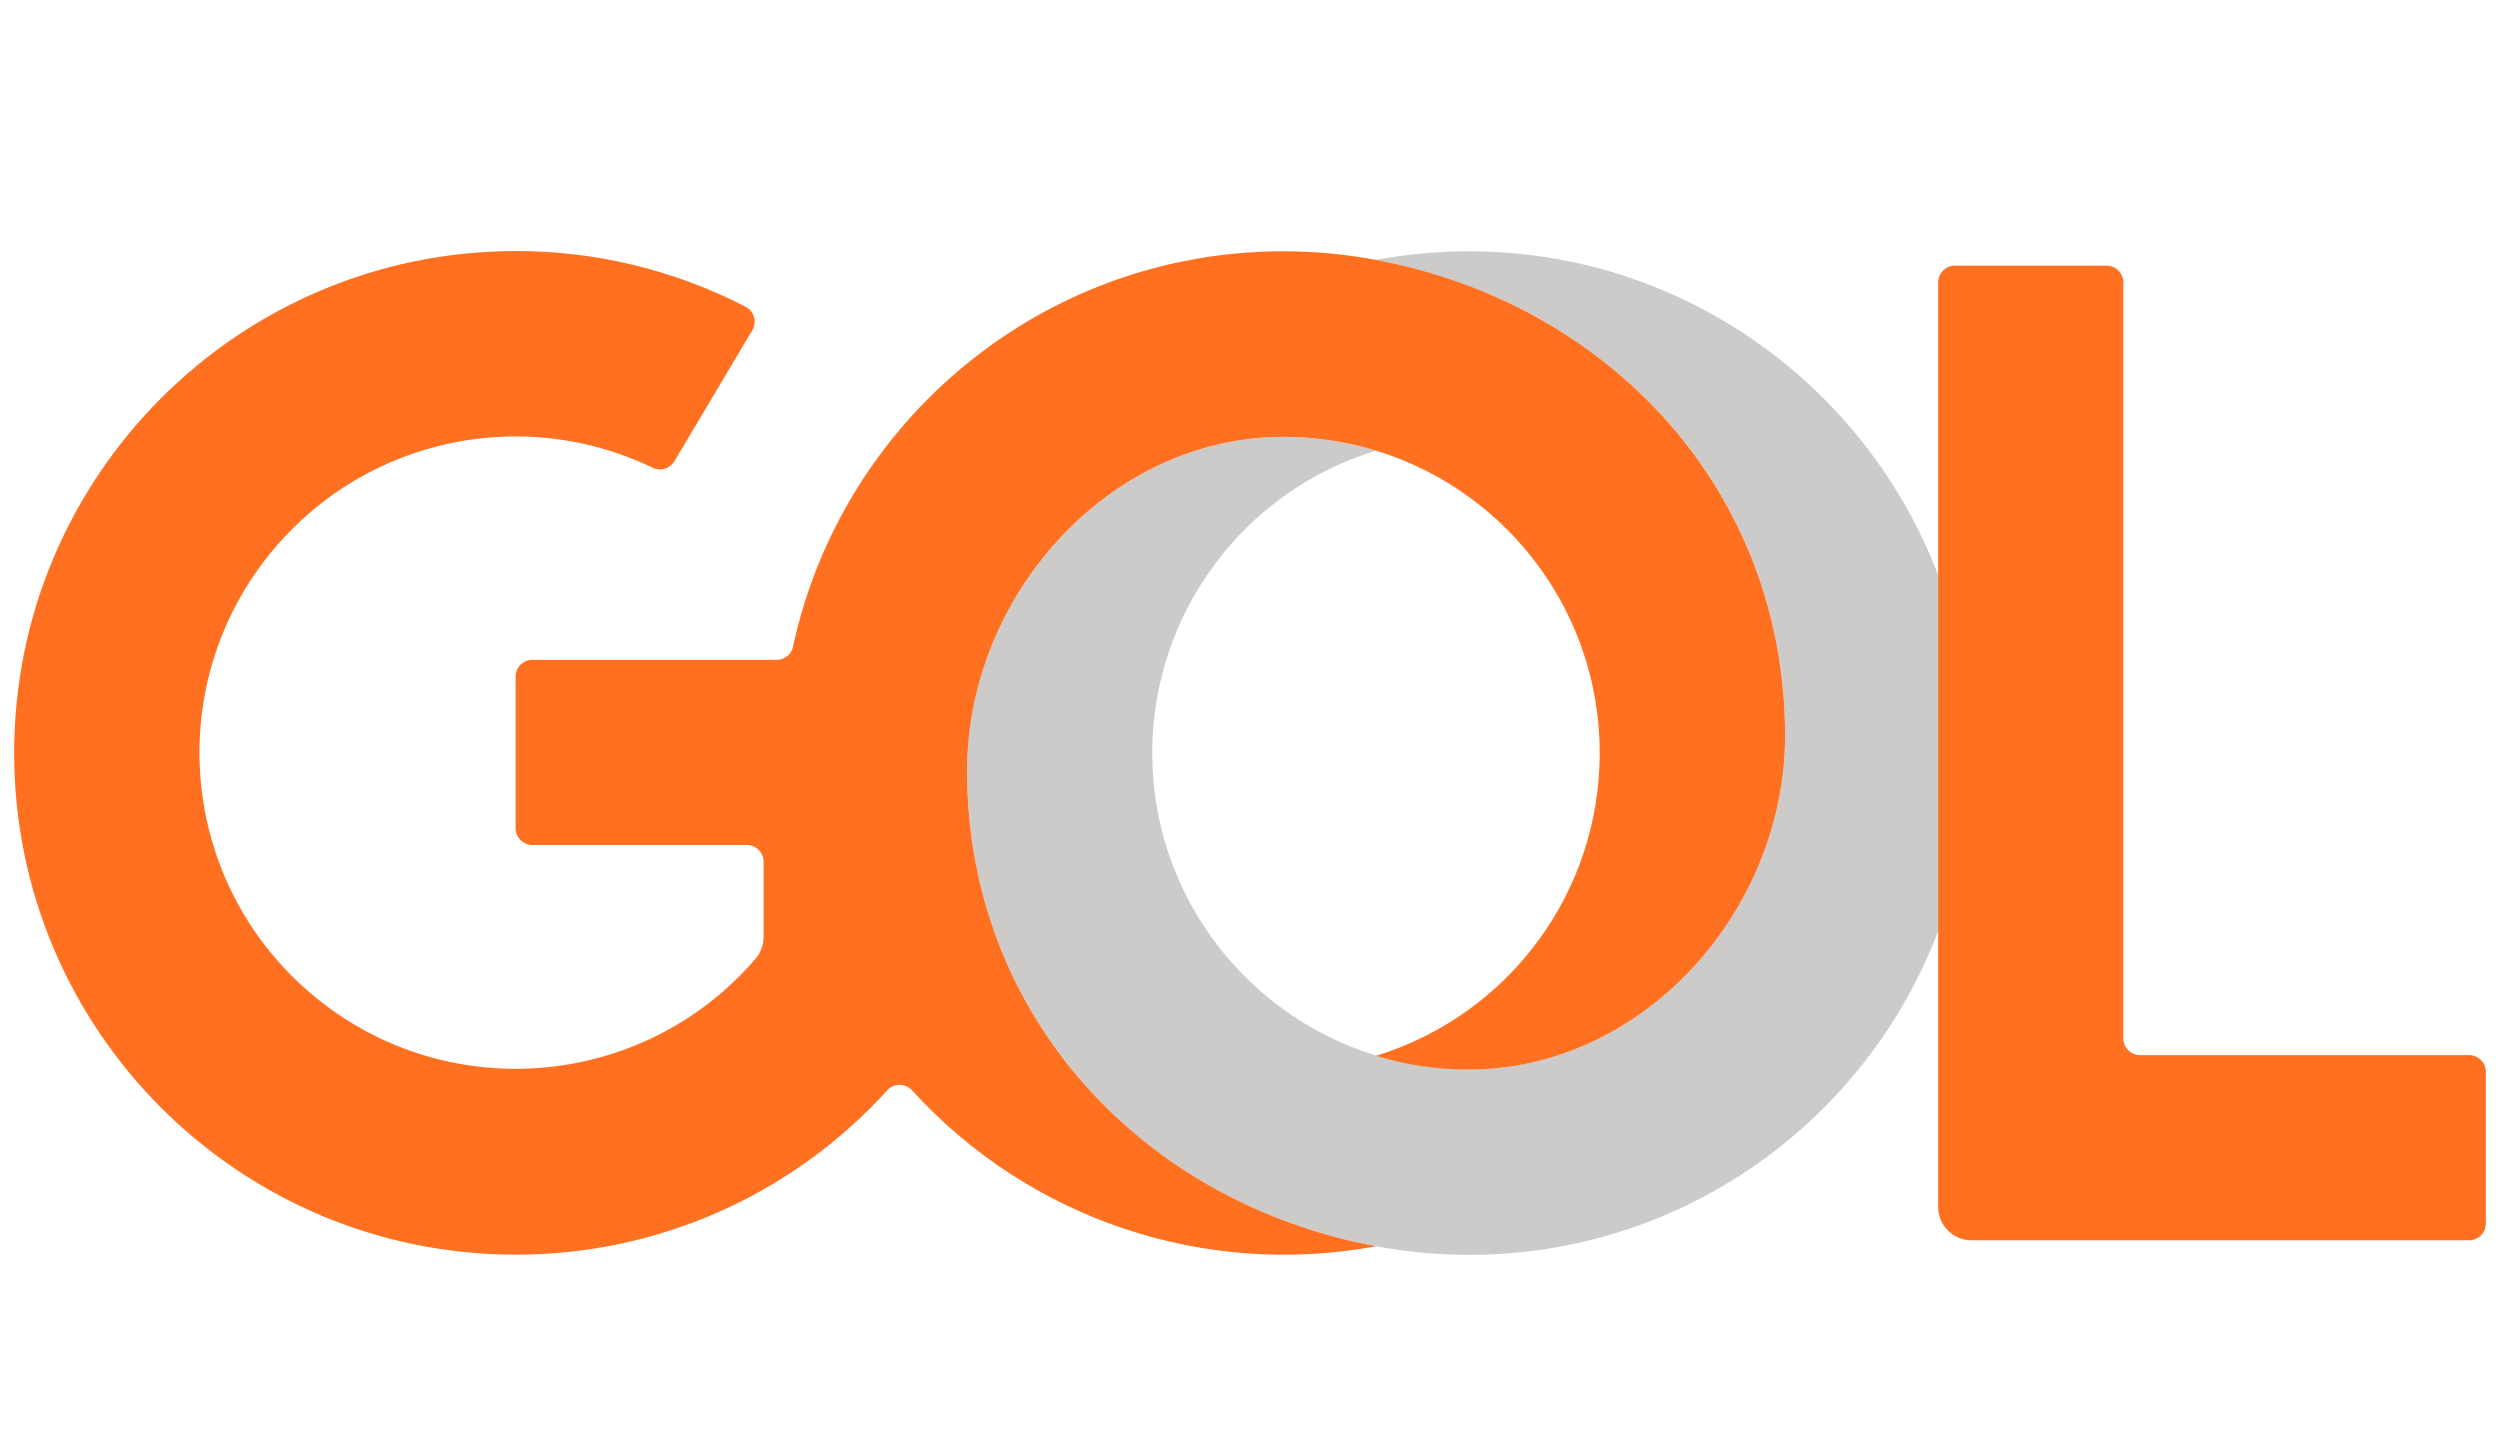
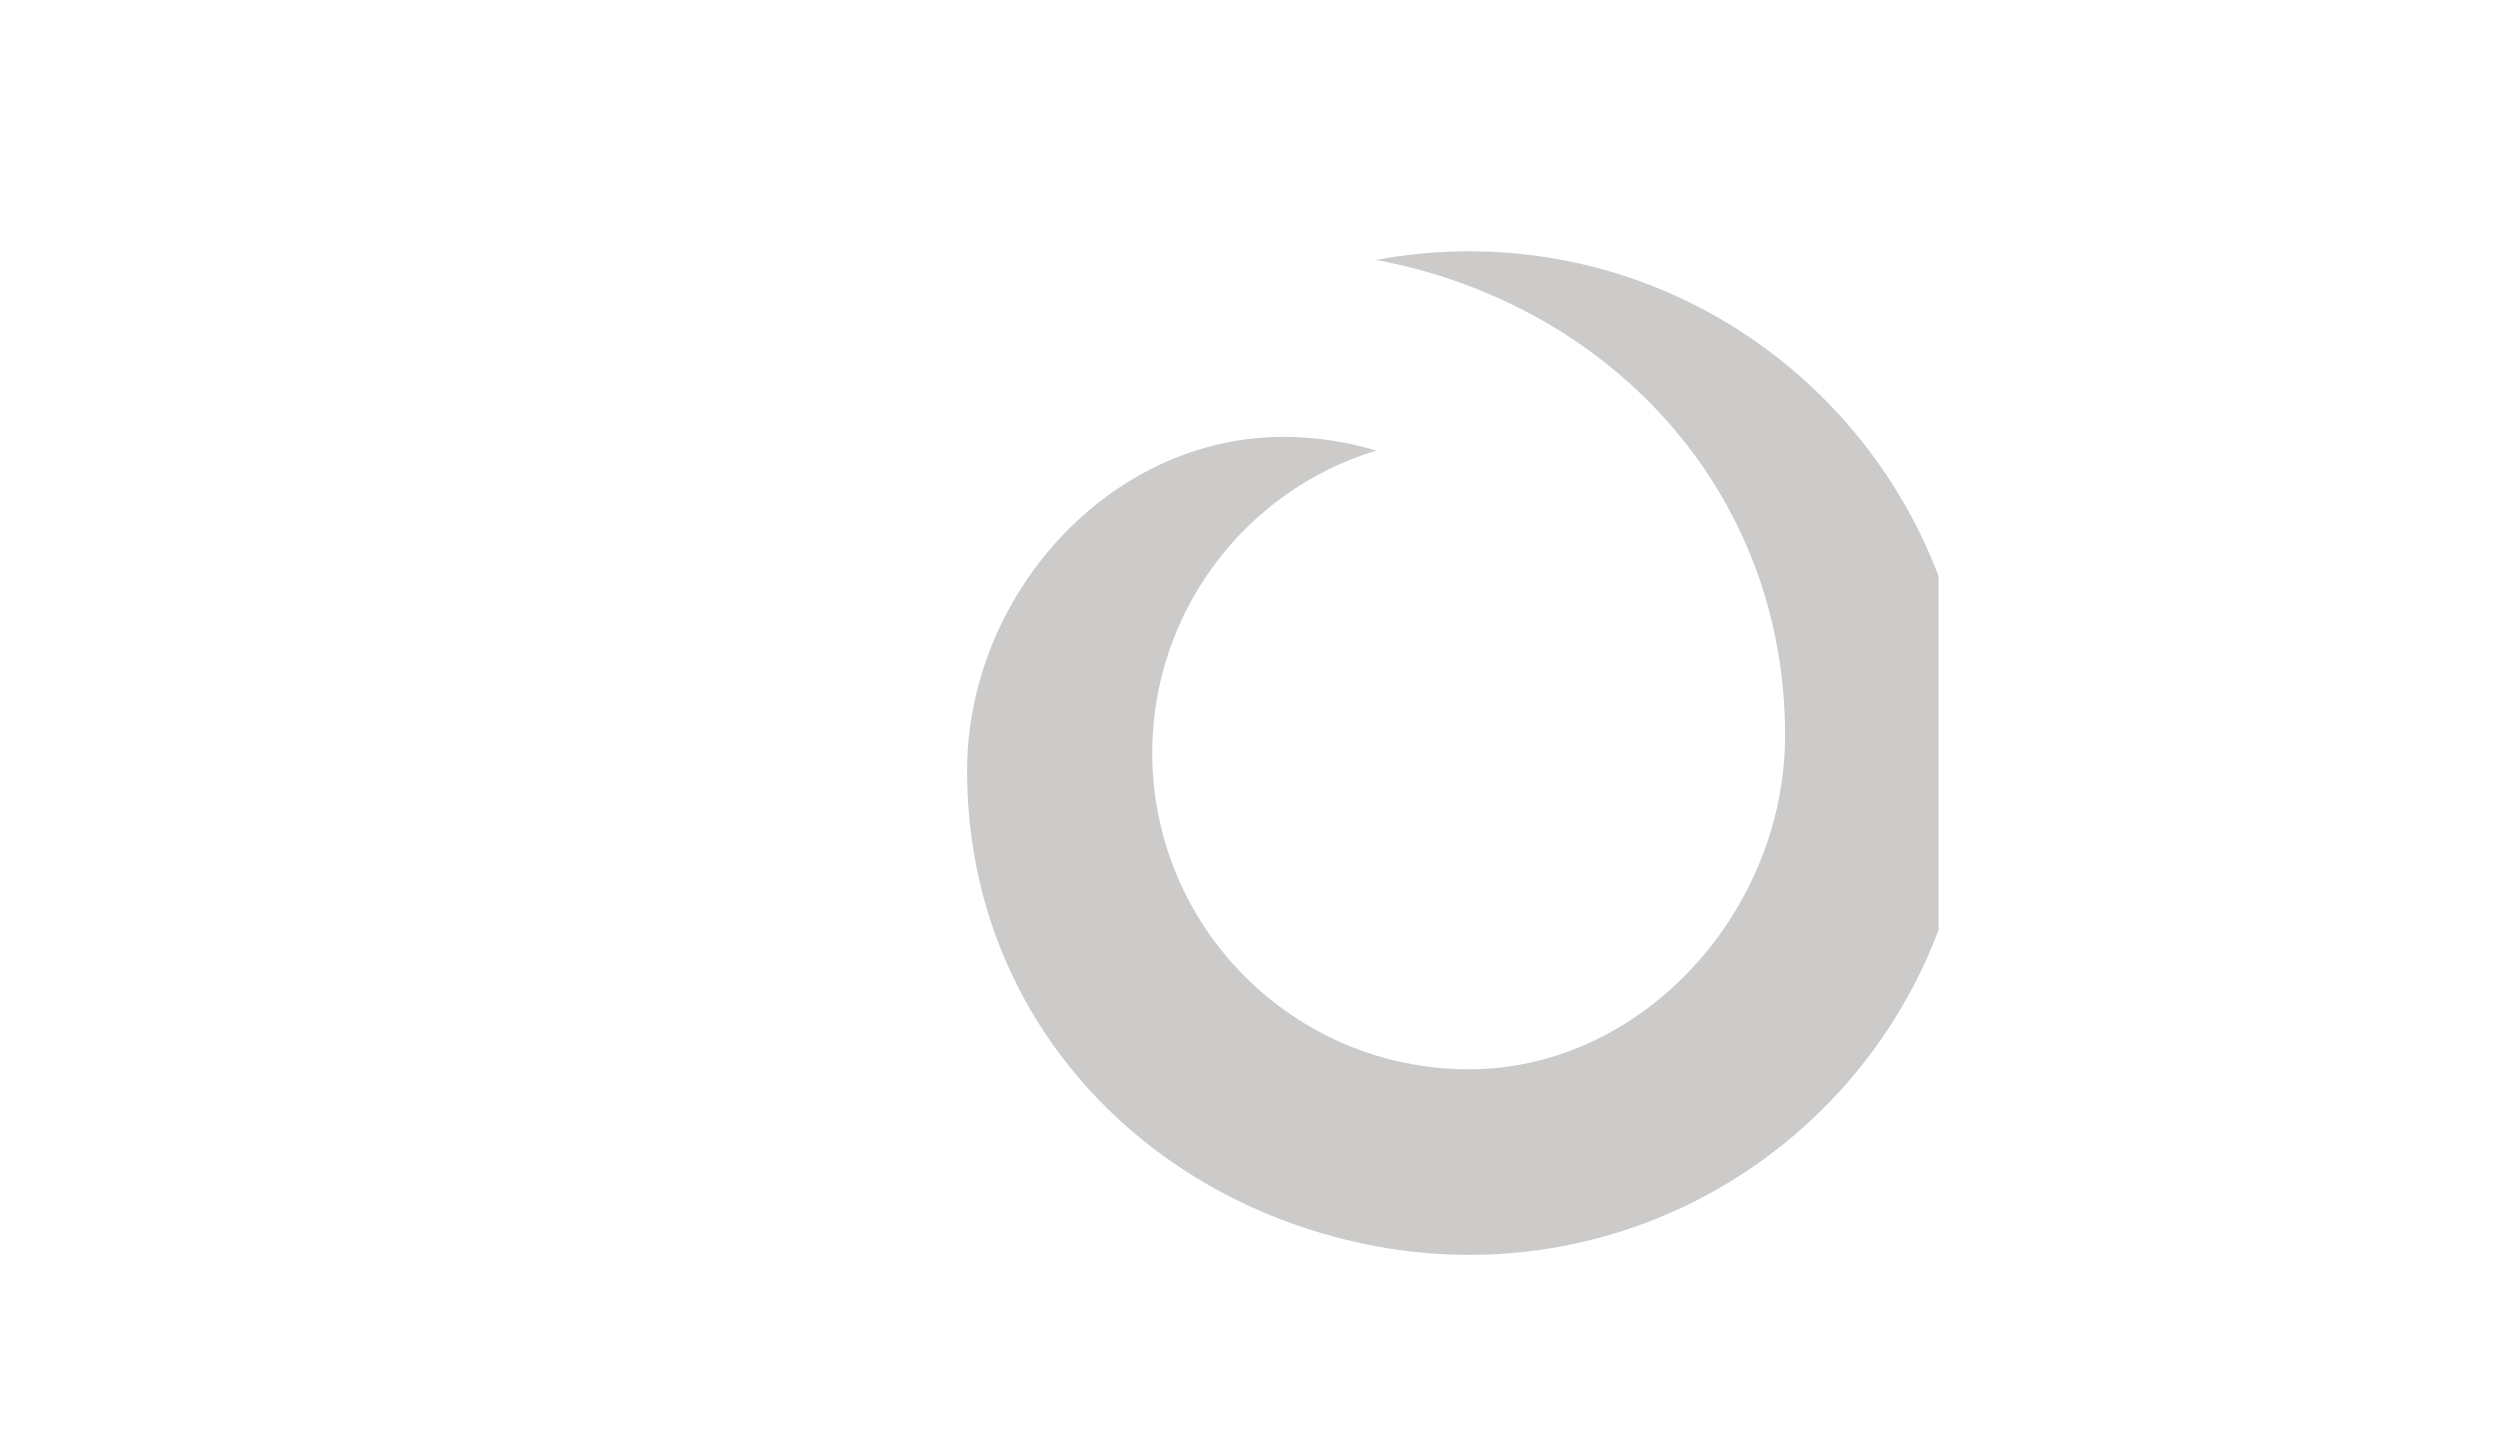
<svg xmlns="http://www.w3.org/2000/svg" viewBox="0 0 1130.2 647.8">
  <title>GOL Linhas Aéreas Inteligentes</title>
  <desc>GOL Linhas Aéreas Inteligentes logo</desc>
  <path style="opacity:0.25;" fill="#37322D" d="M664,113.6c-14.1,0-28.1,1.3-41.9,3.9c105.2,19.7,184.9,104,184.9,214.9c0,79-64,151-143,151  c-79,0-143-64-143.1-142.9c0-62.9,41-118.4,101.2-136.8c-13.6-4.1-27.7-6.2-41.9-6.2c-79,0-143,72-143,151  c0,110.9,79.7,195.3,184.9,214.9c13.8,2.6,27.9,3.9,42,3.9c97.1,0,180-61,212.3-146.9V260.5C843.9,174.7,761.1,113.6,664,113.6z" />
-   <path fill="#FF7020" d="M622.1,117.5c-13.8-2.6-27.8-3.9-41.9-3.9c-108.8,0-199.7,76.6-221.7,178.8c-0.8,3.5-3.8,5.9-7.4,5.9H240.7  c-4.2,0-7.6,3.4-7.6,7.5c0,0,0,0,0,0v68.6c0,4.2,3.4,7.6,7.6,7.6h96.9c4.2,0,7.6,3.4,7.6,7.6v34c0,3.6-1.3,7.1-3.7,9.9  c-51.5,59.8-141.7,66.6-201.6,15.1s-66.6-141.7-15.1-201.6c42.2-49,111.9-63.6,170.2-35.6c3.5,1.8,7.8,0.5,9.9-2.9l35.2-59.2  c2.1-3.6,1-8.2-2.6-10.4c-0.1-0.1-0.2-0.1-0.4-0.2c-32.1-16.6-67.8-25.3-104-25.2C107.9,113.6,6.4,215.2,6.4,340.4  s101.5,226.8,226.8,226.8c64,0.1,124.9-26.9,167.9-74.3c2.8-3.1,7.6-3.3,10.7-0.5c0.2,0.2,0.4,0.3,0.5,0.5  c53,58.3,132.4,84.9,209.8,70.5c-105.2-19.6-184.9-104-184.9-214.9c0-79,64-151,143-151c79,0,143,64,143,143  c0,62.9-41,118.3-101.1,136.8c13.6,4.2,27.7,6.3,41.9,6.2c79,0,143-72,143-151C806.9,221.5,727.3,137.2,622.1,117.5z M1116.2,477  H967.5c-4.2,0-7.6-3.4-7.6-7.6V127.7c0-4.2-3.4-7.6-7.5-7.6c0,0,0,0,0,0h-68.6c-4.2,0-7.6,3.4-7.6,7.6v417.9  c0,8.4,6.8,15.1,15.1,15.1h224.9c4.2,0,7.6-3.4,7.6-7.6v-68.6C1123.8,480.4,1120.4,477,1116.2,477z" />
</svg>